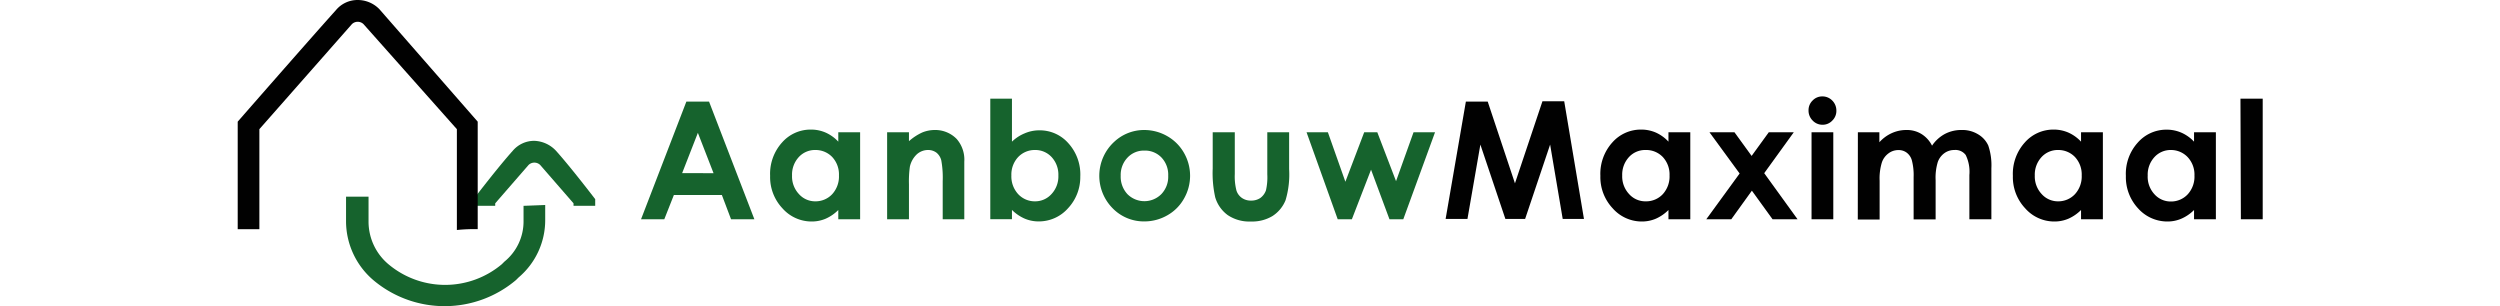
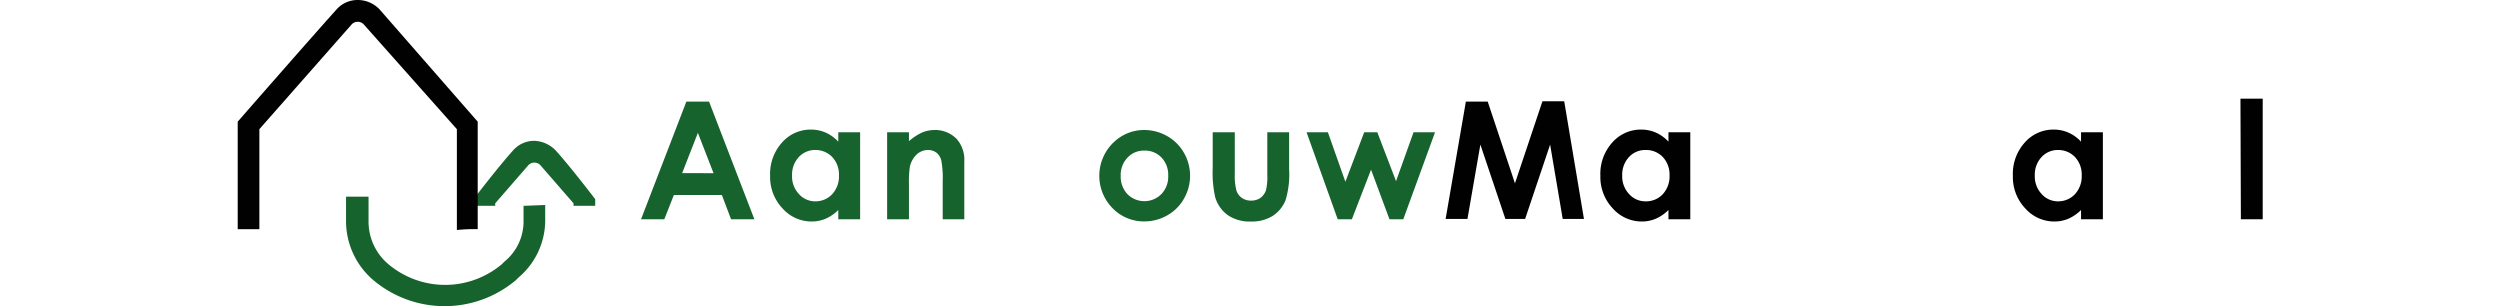
<svg xmlns="http://www.w3.org/2000/svg" width="300" id="Layer_1" data-name="Layer 1" viewBox="0 0 242.95 36.74">
  <defs>
    <style>.cls-1,.cls-4{fill:#16632d;}.cls-1,.cls-2{fill-rule:evenodd;}.cls-2,.cls-5{fill:#010101;}.cls-3{isolation:isolate;}</style>
  </defs>
  <path class="cls-1" d="M42.9,24.7v-.8s-2.9-3.8-4.7-5.8a3.73,3.73,0,0,0-2.6-1.2A3.37,3.37,0,0,0,33,18.1c-1.8,2-4.7,5.8-4.7,5.8v.8h2.6v-.3l4-4.6a1,1,0,0,1,1.4,0l4,4.6v.3Z" />
  <path class="cls-1" d="M34.3,24.7v1.8A6.21,6.21,0,0,1,32,31.4l-.3.3a10.57,10.57,0,0,1-13.5.1h0a6.68,6.68,0,0,1-2.5-5.2v-3H13v3a9.3,9.3,0,0,0,3.5,7.2h0a13.27,13.27,0,0,0,16.9-.2l.3-.3a9,9,0,0,0,3.2-6.9V24.6Z" />
  <path class="cls-2" d="M28.8,27.5V14.6L17,1.1A3.63,3.63,0,0,0,14.4,0a3.37,3.37,0,0,0-2.6,1.2C8.3,5.1,0,14.6,0,14.6V27.5H2.6v-12L13.7,2.9a1,1,0,0,1,1.4,0L26.3,15.5V27.6A20.08,20.08,0,0,1,28.8,27.5Z" />
  <g class="cls-3">
    <path class="cls-4" d="M53.84,12.19h2.72L62,26.31H59.2L58.1,23.4H52.34l-1.15,2.91H48.4Zm1.38,3.75-1.89,4.84H57.1Z" />
  </g>
  <g class="cls-3">
    <path class="cls-4" d="M72.07,15.87h2.62V26.31H72.07V25.2a5,5,0,0,1-1.53,1.05,4.27,4.27,0,0,1-1.68.33A4.66,4.66,0,0,1,65.37,25a5.46,5.46,0,0,1-1.48-3.9,5.61,5.61,0,0,1,1.43-4,4.55,4.55,0,0,1,3.47-1.55,4.36,4.36,0,0,1,1.76.36A4.65,4.65,0,0,1,72.07,17ZM69.32,18a2.63,2.63,0,0,0-2,.86,3.1,3.1,0,0,0-.8,2.2,3.09,3.09,0,0,0,.82,2.22,2.61,2.61,0,0,0,2,.88,2.73,2.73,0,0,0,2-.86,3.14,3.14,0,0,0,.81-2.25,3.07,3.07,0,0,0-.81-2.21A2.76,2.76,0,0,0,69.32,18Z" />
  </g>
  <g class="cls-3">
    <path class="cls-4" d="M77.93,15.87h2.62v1.07a6.41,6.41,0,0,1,1.61-1.05,4,4,0,0,1,1.48-.29,3.59,3.59,0,0,1,2.64,1.08,3.78,3.78,0,0,1,.91,2.73v6.9H84.6V21.74a11.7,11.7,0,0,0-.17-2.49,1.73,1.73,0,0,0-.58-.93,1.66,1.66,0,0,0-1-.32,2,2,0,0,0-1.37.53A2.9,2.9,0,0,0,80.66,20a12.79,12.79,0,0,0-.11,2.12v4.19H77.93Z" />
  </g>
  <g class="cls-3">
-     <path class="cls-4" d="M92.91,11.84V17A4.8,4.8,0,0,1,94.44,16a4.38,4.38,0,0,1,1.77-.36,4.55,4.55,0,0,1,3.47,1.55,5.57,5.57,0,0,1,1.43,4A5.46,5.46,0,0,1,99.63,25a4.66,4.66,0,0,1-3.5,1.57,4.27,4.27,0,0,1-1.68-.33,5,5,0,0,1-1.54-1.05v1.11h-2.6V11.84ZM95.66,18a2.74,2.74,0,0,0-2,.84,3.08,3.08,0,0,0-.82,2.21,3.14,3.14,0,0,0,.82,2.25,2.72,2.72,0,0,0,2,.86,2.63,2.63,0,0,0,2-.88,3.09,3.09,0,0,0,.82-2.22,3.1,3.1,0,0,0-.8-2.2A2.66,2.66,0,0,0,95.66,18Z" />
-   </g>
+     </g>
  <g class="cls-3">
    <path class="cls-4" d="M108.77,15.6a5.56,5.56,0,0,1,2.78.74,5.34,5.34,0,0,1,2,2,5.51,5.51,0,0,1,0,5.5,5.22,5.22,0,0,1-2,2,5.53,5.53,0,0,1-2.79.73A5.22,5.22,0,0,1,105,25a5.54,5.54,0,0,1,.2-8A5.24,5.24,0,0,1,108.77,15.6Zm0,2.47a2.68,2.68,0,0,0-2,.85,3,3,0,0,0-.81,2.17,3.07,3.07,0,0,0,.8,2.2,2.87,2.87,0,0,0,4.08,0,3,3,0,0,0,.82-2.2,3,3,0,0,0-.8-2.18A2.73,2.73,0,0,0,108.81,18.07Z" />
  </g>
  <g class="cls-3">
    <path class="cls-4" d="M117,15.87h2.65v5a6.84,6.84,0,0,0,.2,2,1.72,1.72,0,0,0,.65.88,1.84,1.84,0,0,0,1.1.32,1.93,1.93,0,0,0,1.11-.31,1.91,1.91,0,0,0,.68-.92,7,7,0,0,0,.16-1.93V15.87h2.62v4.42a10.76,10.76,0,0,1-.43,3.74,4.06,4.06,0,0,1-1.56,1.89,4.72,4.72,0,0,1-2.61.66,4.61,4.61,0,0,1-2.77-.77,4.07,4.07,0,0,1-1.5-2.14,13.29,13.29,0,0,1-.3-3.46Z" />
  </g>
  <g class="cls-3">
    <path class="cls-4" d="M128.26,15.87h2.56l2.1,5.94,2.26-5.94h1.57L139,21.74l2.1-5.87h2.58l-3.81,10.44h-1.66L136,20.36l-2.3,5.95H132Z" />
  </g>
  <g class="cls-3">
    <path class="cls-5" d="M147.38,12.19H150L153.27,22l3.3-9.85h2.61l2.37,14.12H159l-1.51-8.92-3,8.92h-2.37l-3-8.92-1.55,8.92h-2.62Z" />
  </g>
  <g class="cls-3">
    <path class="cls-5" d="M171.69,15.87h2.62V26.31h-2.62V25.2a5,5,0,0,1-1.53,1.05,4.27,4.27,0,0,1-1.68.33A4.64,4.64,0,0,1,165,25a5.46,5.46,0,0,1-1.48-3.9,5.61,5.61,0,0,1,1.43-4,4.55,4.55,0,0,1,3.47-1.55,4.36,4.36,0,0,1,1.76.36A4.65,4.65,0,0,1,171.69,17ZM168.94,18a2.63,2.63,0,0,0-2,.86,3.1,3.1,0,0,0-.8,2.2,3.09,3.09,0,0,0,.82,2.22,2.61,2.61,0,0,0,2,.88,2.73,2.73,0,0,0,2.05-.86,3.14,3.14,0,0,0,.81-2.25,3.07,3.07,0,0,0-.81-2.21A2.76,2.76,0,0,0,168.94,18Z" />
  </g>
  <g class="cls-3">
-     <path class="cls-5" d="M176.61,15.87h3l2.06,2.84,2.06-2.84h3l-3.55,4.91,4,5.53h-3l-2.48-3.43-2.47,3.43h-3l4-5.49Z" />
-   </g>
+     </g>
  <g class="cls-3">
-     <path class="cls-5" d="M190.16,11.57a1.63,1.63,0,0,1,1.19.5,1.69,1.69,0,0,1,.49,1.21,1.61,1.61,0,0,1-.49,1.19,1.57,1.57,0,0,1-1.17.5,1.6,1.6,0,0,1-1.19-.51,1.66,1.66,0,0,1-.49-1.22,1.6,1.6,0,0,1,.49-1.18A1.58,1.58,0,0,1,190.16,11.57Zm-1.3,4.3h2.61V26.31h-2.61Z" />
-   </g>
+     </g>
  <g class="cls-3">
-     <path class="cls-5" d="M194.42,15.87H197v1.2a4.47,4.47,0,0,1,1.5-1.1,4.22,4.22,0,0,1,1.79-.37,3.3,3.3,0,0,1,1.76.48,3.46,3.46,0,0,1,1.27,1.4,4.33,4.33,0,0,1,1.53-1.4,4.2,4.2,0,0,1,2-.48,3.61,3.61,0,0,1,2,.52,3,3,0,0,1,1.22,1.35,7.38,7.38,0,0,1,.37,2.72v6.12h-2.64V21a4.57,4.57,0,0,0-.44-2.4A1.53,1.53,0,0,0,206,18a2,2,0,0,0-1.2.38,2.24,2.24,0,0,0-.79,1.06,6.46,6.46,0,0,0-.26,2.18v4.71h-2.64V21.25a7,7,0,0,0-.21-2,1.73,1.73,0,0,0-.62-.93,1.59,1.59,0,0,0-1-.31,1.94,1.94,0,0,0-1.18.39,2.25,2.25,0,0,0-.8,1.09,6.55,6.55,0,0,0-.27,2.2v4.65h-2.62Z" />
-   </g>
+     </g>
  <g class="cls-3">
    <path class="cls-5" d="M221.2,15.87h2.62V26.31H221.2V25.2a5,5,0,0,1-1.53,1.05,4.27,4.27,0,0,1-1.68.33A4.64,4.64,0,0,1,214.5,25a5.46,5.46,0,0,1-1.48-3.9,5.61,5.61,0,0,1,1.43-4,4.55,4.55,0,0,1,3.47-1.55,4.36,4.36,0,0,1,1.76.36A4.65,4.65,0,0,1,221.2,17ZM218.45,18a2.63,2.63,0,0,0-2,.86,3.1,3.1,0,0,0-.8,2.2,3.09,3.09,0,0,0,.82,2.22,2.61,2.61,0,0,0,2,.88,2.73,2.73,0,0,0,2-.86,3.14,3.14,0,0,0,.81-2.25,3.07,3.07,0,0,0-.81-2.21A2.76,2.76,0,0,0,218.45,18Z" />
  </g>
  <g class="cls-3">
-     <path class="cls-5" d="M234.76,15.87h2.62V26.31h-2.62V25.2a4.91,4.91,0,0,1-1.54,1.05,4.18,4.18,0,0,1-1.67.33,4.69,4.69,0,0,1-3.5-1.57,5.5,5.5,0,0,1-1.47-3.9,5.57,5.57,0,0,1,1.43-4,4.55,4.55,0,0,1,3.47-1.55,4.36,4.36,0,0,1,1.76.36A4.65,4.65,0,0,1,234.76,17ZM232,18a2.63,2.63,0,0,0-2,.86,3.1,3.1,0,0,0-.8,2.2A3.09,3.09,0,0,0,230,23.3a2.61,2.61,0,0,0,2,.88,2.73,2.73,0,0,0,2-.86,3.14,3.14,0,0,0,.81-2.25,3.07,3.07,0,0,0-.81-2.21A2.76,2.76,0,0,0,232,18Z" />
-   </g>
+     </g>
  <g class="cls-3">
    <path class="cls-5" d="M240.33,11.84H243V26.31h-2.62Z" />
  </g>
</svg>